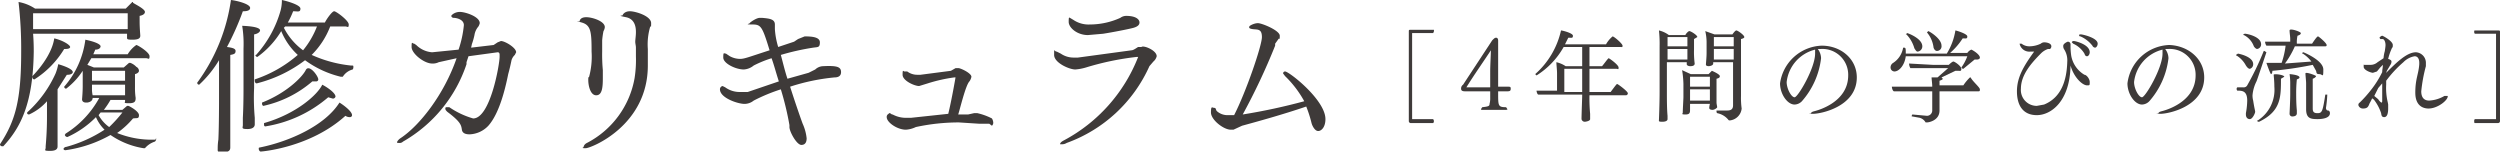
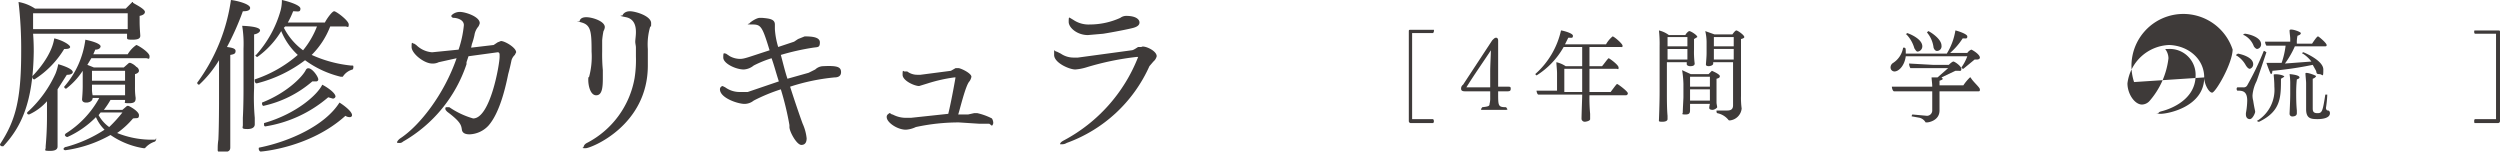
<svg xmlns="http://www.w3.org/2000/svg" id="レイヤー_1" data-name="レイヤー 1" viewBox="0 0 377.8 22.9">
  <defs>
    <style>.cls-1{fill:#3e3a39;}</style>
  </defs>
  <title>contents-box-ttl10</title>
  <path class="cls-1" d="M22.6,2.2c0,.3-.3.5-.8.6v.8c0,1.1.1,2,.1,2.2h0c0,.4-.3.6-1.2.6s-.8-.1-.8-.5h0V5.5H5.7c.1,1.2.1,2.3.1,2.7-.1,7.7-1.9,11.4-4.6,14.3H1a.3.3,0,0,1-.3-.3h0C3,18.7,3.9,15.6,3.9,8.3A61.4,61.4,0,0,0,3.5.7,6.6,6.6,0,0,1,6,1.7H19.7l1-1c.1,0,.1,0,.1.1S22.6,1.7,22.6,2.2ZM11.7,11.3c0,.2-.3.4-.8.4h-.1L9.4,13.9v8.6c0,.2,0,.7-1.1.7s-.7-.1-.7-.5v-.2c.2-2.2.2-4,.2-4.5V15.7a8,8,0,0,1-2.7,2c-.2,0-.3-.1-.3-.2s0-.1.1-.2a17.7,17.7,0,0,0,4.2-5.8,7.4,7.4,0,0,0,.4-1.4C10.2,10.3,11.7,10.8,11.7,11.3Zm-.4-3.8c0,.2-.3.3-.7.3h-.2a14,14,0,0,1-4.5,4.6.3.3,0,0,1-.3-.3v-.2c.4-.4,2.9-3,3.3-5.7C10.2,6.5,11.3,7.2,11.3,7.5ZM20,2.4H5.7V4.8H20V2.4Zm4.3,19a.5.5,0,0,1-.2.4,3.3,3.3,0,0,0-1.5,1h-.2a12.2,12.2,0,0,1-5-2,19.2,19.2,0,0,1-6.8,2.3c-.2,0-.3-.1-.3-.2s.2-.3.4-.3a20.2,20.2,0,0,0,5.8-2.6,5.9,5.9,0,0,1-1.3-1.9,14.2,14.2,0,0,1-4.3,3,.4.4,0,0,1-.4-.3c0-.1.1-.1.1-.2a14.6,14.6,0,0,0,5.1-5.4h-1c0,.3-.2.6-.8.7h-.2c-.4,0-.6-.2-.6-.5h0c.1-1.1.1-1.8.1-2V11.1a10.9,10.9,0,0,1-2.5,2.7.3.3,0,0,1-.3-.3h0a13.4,13.4,0,0,0,3.2-7.1c1.9.4,2.3.8,2.3,1s-.2.5-.8.5h0l-.3.7H20a4.5,4.5,0,0,1,1.3-1.4c.2,0,2,1.1,2,1.7s-.2.3-.5.3H14.5l-.6,1,1,.4h4.5l.8-.7h.2a2.4,2.4,0,0,1,.9.6.7.7,0,0,1,.4.6c0,.2-.2.4-.6.5v1.9a10.3,10.3,0,0,0,.1,1.7c0,.5-.1.8-1,.8s-.6-.1-.6-.3h0v-.2H17.4a13,13,0,0,1-1,1.5h2.8l.7-.6h.2c.1,0,1.6.8,1.6,1.4s-.3.4-.9.5a12.6,12.6,0,0,1-2.4,2.2,14,14,0,0,0,5.8,1C24.3,21.2,24.3,21.3,24.3,21.4ZM19.6,11.1h-5v1.5h5Zm-5,2.1v.6a4.1,4.1,0,0,0,.1,1h4.9V13.2Zm1.3,4.2-.3.4a5.5,5.5,0,0,0,1.6,1.8,20.9,20.9,0,0,0,2-2.2Z" transform="translate(-0.7 -0.4)" />
  <path class="cls-1" d="M38.5,1.6c0,.3-.3.5-1,.5h-.1A40.9,40.9,0,0,1,35,7.5c.7.1,1.3.2,1.3.6s-.2.5-.8.6v14c0,.4-.2.7-1.1.7s-.8-.1-.8-.6a8.5,8.5,0,0,1,.1-1.3c.1-2,.1-5.6.1-6.3V9.5a17,17,0,0,1-3,3.7.3.3,0,0,1-.3-.3h0A27.6,27.6,0,0,0,35.6.4C36.5.5,38.5,1,38.5,1.6ZM40,5c0,.2-.3.5-.9.6v8.1a33.7,33.7,0,0,0,.1,4.5v1c0,.2-.1.7-1.1.7s-.7-.2-.7-.6h0V18.2c.1-1.8.1-3.9.1-4.5v-6a17.2,17.2,0,0,0-.2-3.4C39.8,4.4,40,4.8,40,5Zm14.1,5.5a.6.6,0,0,1-.1.4A2.5,2.5,0,0,0,52.5,12h-.3a15.1,15.1,0,0,1-5.4-2.5,20.2,20.2,0,0,1-7.3,3.5c-.2,0-.3-.2-.3-.4v-.2a19.2,19.2,0,0,0,6.5-3.7,10.1,10.1,0,0,1-2.5-3.6A13.2,13.2,0,0,1,39.6,9a.3.3,0,0,1-.3-.3h.1a16.8,16.8,0,0,0,3.7-6.7A6.1,6.1,0,0,0,43.3.4c.5.1,2.8.7,2.8,1.3s-.4.4-1.1.4a13,13,0,0,1-.8,1.7h5.6c.3-.6,1.1-1.7,1.4-1.7s2.2,1.4,2.2,2-.2.3-.5.3H50.6a12.3,12.3,0,0,1-2.8,4.3,19.1,19.1,0,0,0,5.9,1.6C54.1,10.3,54.1,10.3,54.1,10.5Zm-.2,7.3a.3.3,0,0,1-.3.3,1.1,1.1,0,0,1-.7-.2c-5.3,4.8-12.6,5.4-12.8,5.4s-.3-.3-.3-.4,0-.2.1-.2c4.5-.9,9.9-3.3,12.1-6.8C52.5,16.2,53.9,17.2,53.9,17.8Zm-5.1-5.4a.3.3,0,0,1-.3.3h-.6a16.8,16.8,0,0,1-7.4,3.7c-.1,0-.2-.2-.2-.3v-.2c3.8-1.5,6.1-3.9,6.6-4.9S48.8,11.9,48.8,12.4ZM51.4,15a.4.4,0,0,1-.4.3l-.7-.2a19.2,19.2,0,0,1-9.5,4.4c-.2,0-.2-.2-.2-.3V19c4.9-1.4,8.1-4.3,8.8-5.8C50,13.5,51.4,14.4,51.4,15ZM43.8,4.4l-.2.2A9.7,9.7,0,0,0,46.5,8a13.1,13.1,0,0,0,2.1-3.6Z" transform="translate(-0.7 -0.4)" />
  <path class="cls-1" d="M78,9.5c-.1.5-.3,1.4-.5,2.1-.5,2.5-1.4,6-3,7.8a4.1,4.1,0,0,1-2.8,1.3c-.3,0-1.1,0-1.2-.7s-.2-1.2-2.2-2.7c-.2-.2-.3-.3-.3-.5s.1-.2.3-.2h.3a12.4,12.4,0,0,0,3.6,1.7c2.6,0,4-8.2,4-9.3V8.7c0-.3-.1-.4-.3-.4l-4.4.6-.3.9v.3a21.2,21.2,0,0,1-9.6,11.7.7.7,0,0,1-.6.2c-.2,0-.3,0-.3-.1s.2-.4.5-.6c2.9-1.9,6.6-6.6,8.5-12.1L67,9.8a2,2,0,0,1-1,.2c-1.2,0-3.1-1.5-3.1-2.5s.1-.5.4-.5l.3.2A3.8,3.8,0,0,0,66,8.3l4-.4a16.2,16.2,0,0,0,.8-3.7c0-.9-1.2-1.1-1.5-1.1s-.4-.2-.4-.3.5-.6,1.3-.6,3,.7,3,1.7a1.7,1.7,0,0,1-.2.5,2.6,2.6,0,0,0-.6,1.3A10.3,10.3,0,0,1,72,7.1c0,.1-.1.4-.1.5h0l3.4-.4.6-.4.5-.2c.6,0,2.3,1,2.3,1.7l-.2.4A1.8,1.8,0,0,0,78,9.5Z" transform="translate(-0.7 -0.4)" />
  <path class="cls-1" d="M91.7,6.5V8.2a25.3,25.3,0,0,0,.1,2.8v1.2c0,1.4-.1,2.6-1,2.6s-1.2-1.5-1.2-2.3.1-.3.1-.4a11.7,11.7,0,0,0,.4-3.9c0-3-.1-4-1.5-4.4s-.3-.1-.3-.2.1-.6,1-.6,2.8.6,2.8,1.5a1.4,1.4,0,0,1-.2.6A11.3,11.3,0,0,0,91.7,6.5Zm6.9,1.3v2.5c0,9.1-8.6,12.5-9.4,12.5s-.3-.1-.3-.2.1-.4.5-.6a13.7,13.7,0,0,0,7.2-9.8,17.7,17.7,0,0,0,.2-3.3V7.6c0-.3-.1-.6-.1-.9s.1-.9.1-1.4,0-2-1.5-2.3-.5-.2-.5-.3.3-.6,1.1-.6,3.2.7,3.2,1.8-.1.3-.1.4A9.4,9.4,0,0,0,98.6,7.8Z" transform="translate(-0.7 -0.4)" />
  <path class="cls-1" d="M127.8,11.3c0,.4-.2.8-1,.8a30.9,30.9,0,0,0-6.7,1.4c.8,2.5,1.6,4.8,1.9,5.6a7.1,7.1,0,0,1,.6,2.2c0,.4-.1,1-.8,1s-1.8-2-1.8-2.7v-.3a44.5,44.5,0,0,0-1.3-5.4,26.7,26.7,0,0,0-4.1,1.7,2.2,2.2,0,0,1-1.4.5c-1,0-3.7-.9-3.7-2.2a.5.5,0,0,1,.4-.5l.4.2a3.7,3.7,0,0,0,2.3.7h1.1l4.7-1.6c-.4-1.2-.7-2.4-1.1-3.5a16.9,16.9,0,0,0-2.7,1.1,2.6,2.6,0,0,1-1.5.6c-1.2,0-3.1-.9-3.1-1.8s.1-.6.4-.6l.6.4a3.3,3.3,0,0,0,1.5.4c.7,0,1.1-.2,4.5-1.3-1.1-3.6-1.3-3.9-2.6-3.9s-.4-.1-.4-.2,1-.8,1.5-.8h.4c1.1.1,1.9.2,1.9,1v.7a11.8,11.8,0,0,0,.5,2.7l2.4-.8.6-.4,1-.4c1.1,0,2.3.1,2.3.9s-.3.7-1,.8a36.5,36.5,0,0,0-4.9,1.1c.3,1.1.6,2.4,1,3.6l3.2-.9,1-.5a1.8,1.8,0,0,1,1.2-.5C127.2,10.3,127.8,10.5,127.8,11.3Z" transform="translate(-0.7 -0.4)" />
  <path class="cls-1" d="M150.2,19.1h-1.5l-3.1-.2a30.8,30.8,0,0,0-6.5.7,4.1,4.1,0,0,1-1.5.4c-1.3,0-2.9-1.1-2.9-1.9a.5.5,0,0,1,.3-.5c0-.1.1-.1.2-.1l.3.2h.1a4.2,4.2,0,0,0,2.2.5h.6l5.6-.6c.5-2,1.1-5.5,1.1-5.5h-.2a23.5,23.5,0,0,0-4,.9l-1.3.4c-.7,0-2.5-.8-2.5-1.7s.1-.5.3-.5h.4a2.5,2.5,0,0,0,1.5.5h.5l4.6-.6.7-.4h.5c.5.1,1.9.8,1.9,1.3a1.7,1.7,0,0,1-.3.7c-.6.6-1.5,4.5-1.7,5H147l.9-.2h.5a9.3,9.3,0,0,1,2.2.8,1.4,1.4,0,0,1,.2.6.6.6,0,0,1-.2.5Z" transform="translate(-0.7 -0.4)" />
  <path class="cls-1" d="M175.5,8.9a1.5,1.5,0,0,1-.5.8l-.6.7A21.8,21.8,0,0,1,161.9,22a1.3,1.3,0,0,1-.8.2h-.2q0-.3.6-.6A24.3,24.3,0,0,0,172.7,9h-.2a42.2,42.2,0,0,0-7.7,1.6,7.6,7.6,0,0,1-1.6.3c-.9,0-3.2-1-3.2-2.2s0-.5.4-.5l.6.3a3.4,3.4,0,0,0,2,.6h.6l8.1-1.1c.3,0,.8-.4,1-.5h.5C173.5,7.2,175.5,8,175.5,8.9Zm-2.6-5.1c0,.3-.2.6-.9.8s-3.3.7-4.6.9l-2.3.2c-1.6,0-2.9-1.1-2.9-2s.1-.6.2-.6l.5.3a4.1,4.1,0,0,0,2.5.7,11.2,11.2,0,0,0,4.6-1,1.5,1.5,0,0,1,.9-.3C172.3,2.8,172.9,3.3,172.9,3.8Z" transform="translate(-0.7 -0.4)" />
-   <path class="cls-1" d="M201,18.4c0,1.2-.6,1.8-1.1,1.8s-.9-.8-1-1.2a18.3,18.3,0,0,0-.8-2.5c-3.5,1.2-7.5,2.3-9.7,2.9l-1.3.6h-.4c-1.1,0-3-1.5-3-2.6s.2-.7.5-.7.2.3.4.5a2.4,2.4,0,0,0,1.7.6h.9c1.8-3.5,4.2-10.5,4.2-11.8s-.7-1.1-1.4-1.2-.5-.3-.5-.4.7-.5,1.3-.5,3.3,1.1,3.3,1.9-.1.3-.2.5l-.5.7v.3a96.3,96.3,0,0,1-4.9,10.4,90,90,0,0,0,9.3-2,16,16,0,0,0-2.9-3.8l-.3-.4a.3.3,0,0,1,.3-.3C195.5,11.2,201,15.5,201,18.4Z" transform="translate(-0.7 -0.4)" />
  <path class="cls-1" d="M213.9,19a.3.3,0,0,1-.3-.3V5.1c0-.2.1-.2.3-.2h3.5v.2c0,.1-.1.2-.1.3h-3.2V18.4h3.2c0,.1.1.2.1.3a1,1,0,0,1-.1.3Z" transform="translate(-0.7 -0.4)" />
  <path class="cls-1" d="M228.5,14.2h-1.4v.3c0,1.9,0,2.1,1.2,2.1l.2.3c0,.1-.1.1-.3.1h-3.5c-.1,0-.2,0-.2-.1l.2-.3c1-.1,1.1-.2,1.1-.5a3.1,3.1,0,0,0,.1-.9v-1h-3.8c-.4,0-.6-.1-.6-.4a.7.7,0,0,1,.3-.6l4.4-6.7c.3-.3.4-.4.6-.4s.3.2.3.4h0v7h1.4c.4,0,.5,0,.5.3S228.9,14.2,228.5,14.2Zm-6.2-.6h3.6V11.1c0-.7.1-2.6.1-3.1C225.1,9.4,223.4,11.8,222.3,13.6Z" transform="translate(-0.7 -0.4)" />
  <path class="cls-1" d="M246.7,14.5a.3.3,0,0,1-.3.3h-5.5a25.3,25.3,0,0,0,.1,2.8v.8c0,.3-.7.4-.8.4a.5.5,0,0,1-.5-.4h0c0-.7.1-3.2.1-3.5v-.2h-6.6c-.2,0-.3-.5-.3-.6H236V11.5c0-.6-.1-1.3-.1-1.7a4.2,4.2,0,0,1,1.4.6h2.5V7.5H237a12,12,0,0,1-4.1,4.3l-.2-.2h0A12.4,12.4,0,0,0,236.6,5c.2,0,1.8.4,1.8.8s-.2.3-.6.3h-.1l-.5,1h6.2a4.2,4.2,0,0,1,1-1.2c.2,0,1.5,1.1,1.5,1.4s-.1.2-.3.2h-4.7v2.9h1.9c.2-.2.9-1.2,1-1.2s1.5,1,1.5,1.4-.1.2-.3.2h-4.1v3.5h3.2c.9-1.2.9-1.2,1-1.2S246.7,14.2,246.7,14.5Zm-6.9-3.7h-2.7v3.5h2.7Z" transform="translate(-0.7 -0.4)" />
  <path class="cls-1" d="M257.2,6l-.5.3V7.9a13.4,13.4,0,0,0,.1,2.1h0c0,.4-.5.4-.7.4s-.5-.1-.5-.3V9.8h-3v4.8c0,.6,0,2.3.1,3.3v.5c0,.2-.2.4-.8.4s-.5-.1-.5-.3h0s.1-2.4.1-4.2V7.4a18.5,18.5,0,0,0-.1-2.4,4.1,4.1,0,0,1,1.5.7h2.5c0-.1.4-.6.6-.6S257.2,5.7,257.2,6Zm-1.5,0h-3V7.4h3Zm-3,1.8V9.4h3V7.8Zm7.9,4.1c0,.2-.1.3-.5.4v3.6c0,.2.1.6.1.7s-.4.4-.7.4-.5-.1-.5-.3h0a3.5,3.5,0,0,1,.1-.6h-3v.8c0,.5,0,.8-.7.8s-.4-.1-.4-.3h0c0-.4.1-2.1.1-2.3V13.1a14.9,14.9,0,0,0-.2-2.1l1.3.6h2.7l.5-.5S260.6,11.6,260.6,11.9Zm-1.5,2h-3v1.7h3V13.9Zm0-1.9h-3v1.5h3Zm5.2-6c0,.1-.1.2-.5.3v8.6a11.5,11.5,0,0,0,.1,1.9h0a2,2,0,0,1-1.8,1.8c-.2,0-.2-.1-.3-.2s-.6-.7-1.6-.9a.3.3,0,0,1-.1-.2v-.2h1.6c.6,0,.9-.2.9-.8V9.8h-3V10c0,.3-.5.4-.7.4s-.4-.1-.4-.2h0c0-.3.1-1.1.1-1.8V6.7a7.8,7.8,0,0,0-.2-1.6l1.4.5h2.7s.4-.6.6-.6S264.3,5.7,264.3,6Zm-1.6,0h-3V7.4h3Zm0,1.8h-3V9.4h3Z" transform="translate(-0.7 -0.4)" />
-   <path class="cls-1" d="M281.3,12.1c0,4.4-5.4,5.5-6.6,5.5s-.3,0-.3-.1.1-.2.5-.3,5.1-1.3,5.1-5.4a3.9,3.9,0,0,0-4.1-4h-.5a2.4,2.4,0,0,1,.5,1.4,11.9,11.9,0,0,1-2.9,6.5,1.6,1.6,0,0,1-1.1.5c-1.1,0-2.2-1.6-2.2-3.2A6.6,6.6,0,0,1,276,7.3C278.9,7.3,281.3,9.3,281.3,12.1Zm-10.6.7c0,1,.7,2.3,1.2,2.3s3.1-4.4,3.1-6.6V7.9A5.7,5.7,0,0,0,270.7,12.8Z" transform="translate(-0.7 -0.4)" />
  <path class="cls-1" d="M299.9,9.1c0,.2-.2.3-.5.3h-.3l-1.7,1.4h-.1l-.2-.2h0a7,7,0,0,0,.9-1.7h-9.3c-.2,1.5-1.1,2.3-1.7,2.3a.6.6,0,0,1-.6-.6.8.8,0,0,1,.4-.7,3.4,3.4,0,0,0,1.5-2.3h.1c.3,0,.3.1.3.9h6.2A9.5,9.5,0,0,0,296.2,5c.1,0,1.8.5,1.8.9s-.2.3-.7.3h0a10.4,10.4,0,0,1-1.9,2.2H298a1.4,1.4,0,0,1,.6-.5C298.7,7.9,299.9,8.6,299.9,9.1Zm0,4.8c0,.2,0,.3-.2.3h-5.9v2.9h0c0,1.5-1.6,1.8-1.9,1.8h-.2a1.5,1.5,0,0,0-.9-.7l-1.1-.2h-.1a.4.4,0,0,1,.1-.3l2.2.2a.8.8,0,0,0,.8-.8V14.2h-5.8c-.2-.1-.3-.5-.3-.7h6.1c0-.5-.1-1.1-.1-1.4h.9l1.6-1.4h-5.7a1.4,1.4,0,0,1-.2-.7l3.6.2h2.4s.5-.5.7-.5,1.2.7,1.2,1.1-.2.3-.5.3h-.4l-2.1,1,.2.2c0,.1-.2.2-.5.3v.7h3.6a6.9,6.9,0,0,1,1-1.2h.1C298.8,12.7,299.9,13.6,299.9,13.9Zm-8.7-6.5a.8.8,0,0,1-.7.8c-.2,0-.3-.2-.5-.5a5,5,0,0,0-1.2-2.1h-.1l.2-.2C289,5.4,291.2,6.2,291.2,7.4Zm2.9-.1a.7.7,0,0,1-.7.8c-.2,0-.4-.2-.5-.5a4.3,4.3,0,0,0-1-2.3h0l.2-.2C292.2,5.1,294.1,6.2,294.1,7.3Z" transform="translate(-0.7 -0.4)" />
-   <path class="cls-1" d="M316.1,13.3c-.7,0-2-1.2-2.5-3-.1,5.5-3,7.5-5.1,7.5s-3-1.5-3-3.6,1-3.8,2.6-6h-.6A1.5,1.5,0,0,1,305.9,7h.3a1.9,1.9,0,0,0,1.2.4,4.1,4.1,0,0,0,1.7-.4.8.8,0,0,1,.6-.2c.2,0,1,.1,1,.6a.5.5,0,0,1-.2.4h-.3a2.8,2.8,0,0,0-1,.6c-1.5,1.5-3.1,3.3-3.1,5.4a2.4,2.4,0,0,0,2.4,2.6l1.1-.2c2.7-1.1,3.4-3.8,3.5-6.3V9.8a3.1,3.1,0,0,0-.5-2,.9.9,0,0,1-.1-.5c0-.3.6-.6.7-.6a.4.4,0,0,1,.4.4,10.3,10.3,0,0,0,.1,1.7,4.2,4.2,0,0,0,2,2.9c.3,0,.8.6.8,1.1S316.5,13.3,316.1,13.3Zm.4-5c0,.3-.2.6-.4.6s-.3-.1-.4-.4A3.8,3.8,0,0,0,314,7l-.2-.2c0-.1.1-.2.3-.2S316.5,7.1,316.5,8.3ZM317.7,7c0,.3-.2.6-.4.6a.5.5,0,0,1-.4-.3,4.7,4.7,0,0,0-1.8-1.4c-.2,0-.2-.1-.2-.2s.1-.1.3-.1S317.7,6.1,317.7,7Z" transform="translate(-0.7 -0.4)" />
-   <path class="cls-1" d="M333.8,12.1c0,4.4-5.4,5.5-6.6,5.5s-.3,0-.3-.1.1-.2.5-.3,5.1-1.3,5.1-5.4a3.9,3.9,0,0,0-4.1-4h-.5a2.4,2.4,0,0,1,.5,1.4,11.9,11.9,0,0,1-2.9,6.5,1.6,1.6,0,0,1-1.1.5c-1.1,0-2.2-1.6-2.2-3.2a6.6,6.6,0,0,1,6.3-5.8C331.4,7.3,333.8,9.3,333.8,12.1Zm-10.6.7c0,1,.7,2.3,1.2,2.3s3.1-4.4,3.1-6.6V7.9A5.7,5.7,0,0,0,323.2,12.8Z" transform="translate(-0.7 -0.4)" />
+   <path class="cls-1" d="M333.8,12.1c0,4.4-5.4,5.5-6.6,5.5s-.3,0-.3-.1.1-.2.5-.3,5.1-1.3,5.1-5.4a3.9,3.9,0,0,0-4.1-4h-.5a2.4,2.4,0,0,1,.5,1.4,11.9,11.9,0,0,1-2.9,6.5,1.6,1.6,0,0,1-1.1.5c-1.1,0-2.2-1.6-2.2-3.2a6.6,6.6,0,0,1,6.3-5.8C331.4,7.3,333.8,9.3,333.8,12.1Zc0,1,.7,2.3,1.2,2.3s3.1-4.4,3.1-6.6V7.9A5.7,5.7,0,0,0,323.2,12.8Z" transform="translate(-0.7 -0.4)" />
  <path class="cls-1" d="M341.2,10.1a.7.7,0,0,1-.5.7c-.2,0-.4-.2-.6-.5a3.9,3.9,0,0,0-1.4-1.5.1.1,0,0,1-.1-.1l.3-.2S341.2,8.9,341.2,10.1Zm.5,2.6a5.7,5.7,0,0,0-.6,2.1,2.8,2.8,0,0,0,.1.8c.2,1.3.3,1.5.3,1.7s-.4,1.1-.8,1.1-.6-.3-.6-.7v-.2a11.1,11.1,0,0,0,.2-1.9c0-1.5-.8-1.5-1.5-1.5a.4.4,0,0,1-.1-.3.3.3,0,0,1,.1-.2h.9a.6.6,0,0,0,.6-.3,42.9,42.9,0,0,0,2.5-5.2h.1l.3.2C343.2,8.3,341.8,12.5,341.7,12.7Zm.7-5.6a.7.7,0,0,1-.6.7c-.1,0-.3-.1-.5-.4a3.1,3.1,0,0,0-1.5-1.7h-.1c0-.1.1-.2.3-.2S342.4,5.9,342.4,7.1Zm3.5,4.9-.5.3c0,2.8,0,4.9-3.3,6.5H342a.2.2,0,0,1-.2-.2h.1a5.5,5.5,0,0,0,2.5-5.1c0-.9-.1-1.6-.1-1.8S345.9,11.7,345.9,12Zm6.4-4.8c0,.1,0,.2-.2.2h-4.6A13.5,13.5,0,0,1,346,10l4-.3a5.1,5.1,0,0,0-1.3-1.2h-.1a.2.2,0,0,1,.2-.2s3,1.2,3,2.6-.1.7-.6.7-.4-.2-.5-.5l-.5-.9a53.1,53.1,0,0,1-6.1.9h0c0,.3-.1.5-.2.5s-.6-1.4-.7-1.7h2.3a12.2,12.2,0,0,0,.6-2.6h-2.9a1.1,1.1,0,0,1-.2-.6h3.8V6.3c0-.4-.1-.9-.1-1.3s1.7.2,1.7.4-.2.3-.5.4a4.5,4.5,0,0,0-.1,1.2h2.3c.6-.9.8-1.1.9-1.1S352.3,6.9,352.3,7.2Zm-4.1,4.9c0,.1-.1.2-.4.3a19.4,19.4,0,0,0-.1,2.2c0,.4,0,1.5.1,2.5v.4c0,.1,0,.5-.7.5a.4.4,0,0,1-.4-.4h0c0-.2.1-1.9.1-3V13.2a9.7,9.7,0,0,0-.1-1.6S348.2,11.7,348.2,12.1Zm2.7,6.3c-1,0-1.7-.1-1.7-1.5V13c0-.4-.1-1.2-.1-1.5s1.6.3,1.6.4-.2.3-.5.4v4.4c0,.4,0,.8.7.8s.8-.2,1.2-2.8h.3a16.8,16.8,0,0,1-.2,2h0c0,.2.1.4.3.4s.3.2.3.4h0C352.8,18.4,351.2,18.4,350.9,18.4Z" transform="translate(-0.7 -0.4)" />
-   <path class="cls-1" d="M367.7,16.8c-.7,0-2-.3-2-2.4s.5-2.8.6-4.3V9.9c0-.7-.3-1-.7-1a3.1,3.1,0,0,0-1.7.9,17.3,17.3,0,0,0-2.6,2.8v.6a9.4,9.4,0,0,0,.2,2.5,4.3,4.3,0,0,1,.1.5v.6c0,.6-.1,1.3-.6,1.3s-.4-.5-.5-.7a6.9,6.9,0,0,0-1.1-2,.2.2,0,0,1-.2-.2,5.6,5.6,0,0,1-.4.8c-.2.5-.3.8-1,.8a.7.7,0,0,1-.7-.5.4.4,0,0,1,.2-.4,18.1,18.1,0,0,0,1.7-1.9,14.7,14.7,0,0,0,1.7-2.7c0-.4.1-.7.1-1.1l-.4.4-.5.6-.6.2c-.3,0-1.4-.4-1.4-.9s0-.3.1-.3h.9a1.6,1.6,0,0,0,1.1-.4l.9-.6a5.2,5.2,0,0,1,.2-1.1c0-.1.1-.6.1-.9s-.1-.8-.4-.9h-.4c0-.1-.1-.1-.1-.2s.3-.3.4-.3,1.6.8,1.6,1.4-.1.3-.1.4a8.8,8.8,0,0,0-.6,1.7c.3.1.5.2.5.4a.8.8,0,0,1-.1.4l-.6,1c0,.1-.1.2-.1.3,1.5-1.5,3.1-3.1,4.5-3.1a1.6,1.6,0,0,1,1.5,1.7v.4a23.2,23.2,0,0,0-.7,3.8h0c0,.9.4,1.4,1.2,1.4a5.1,5.1,0,0,0,2.3-.7h.5C370.7,15.5,369.1,16.8,367.7,16.8Zm-7.6-3.1-.6,1.2.6.5c.1.2.4.5.5.5s.1-.2.1-.3V13Z" transform="translate(-0.7 -0.4)" />
  <path class="cls-1" d="M378.2,19h-3.5c-.1,0-.1-.2-.1-.3a.4.4,0,0,1,.1-.3h3.2V5.5h-3.2a.4.4,0,0,1-.1-.3c0-.1,0-.2.1-.2h3.5c.2,0,.3,0,.3.2V18.7A.3.3,0,0,1,378.2,19Z" transform="translate(-0.7 -0.4)" />
</svg>